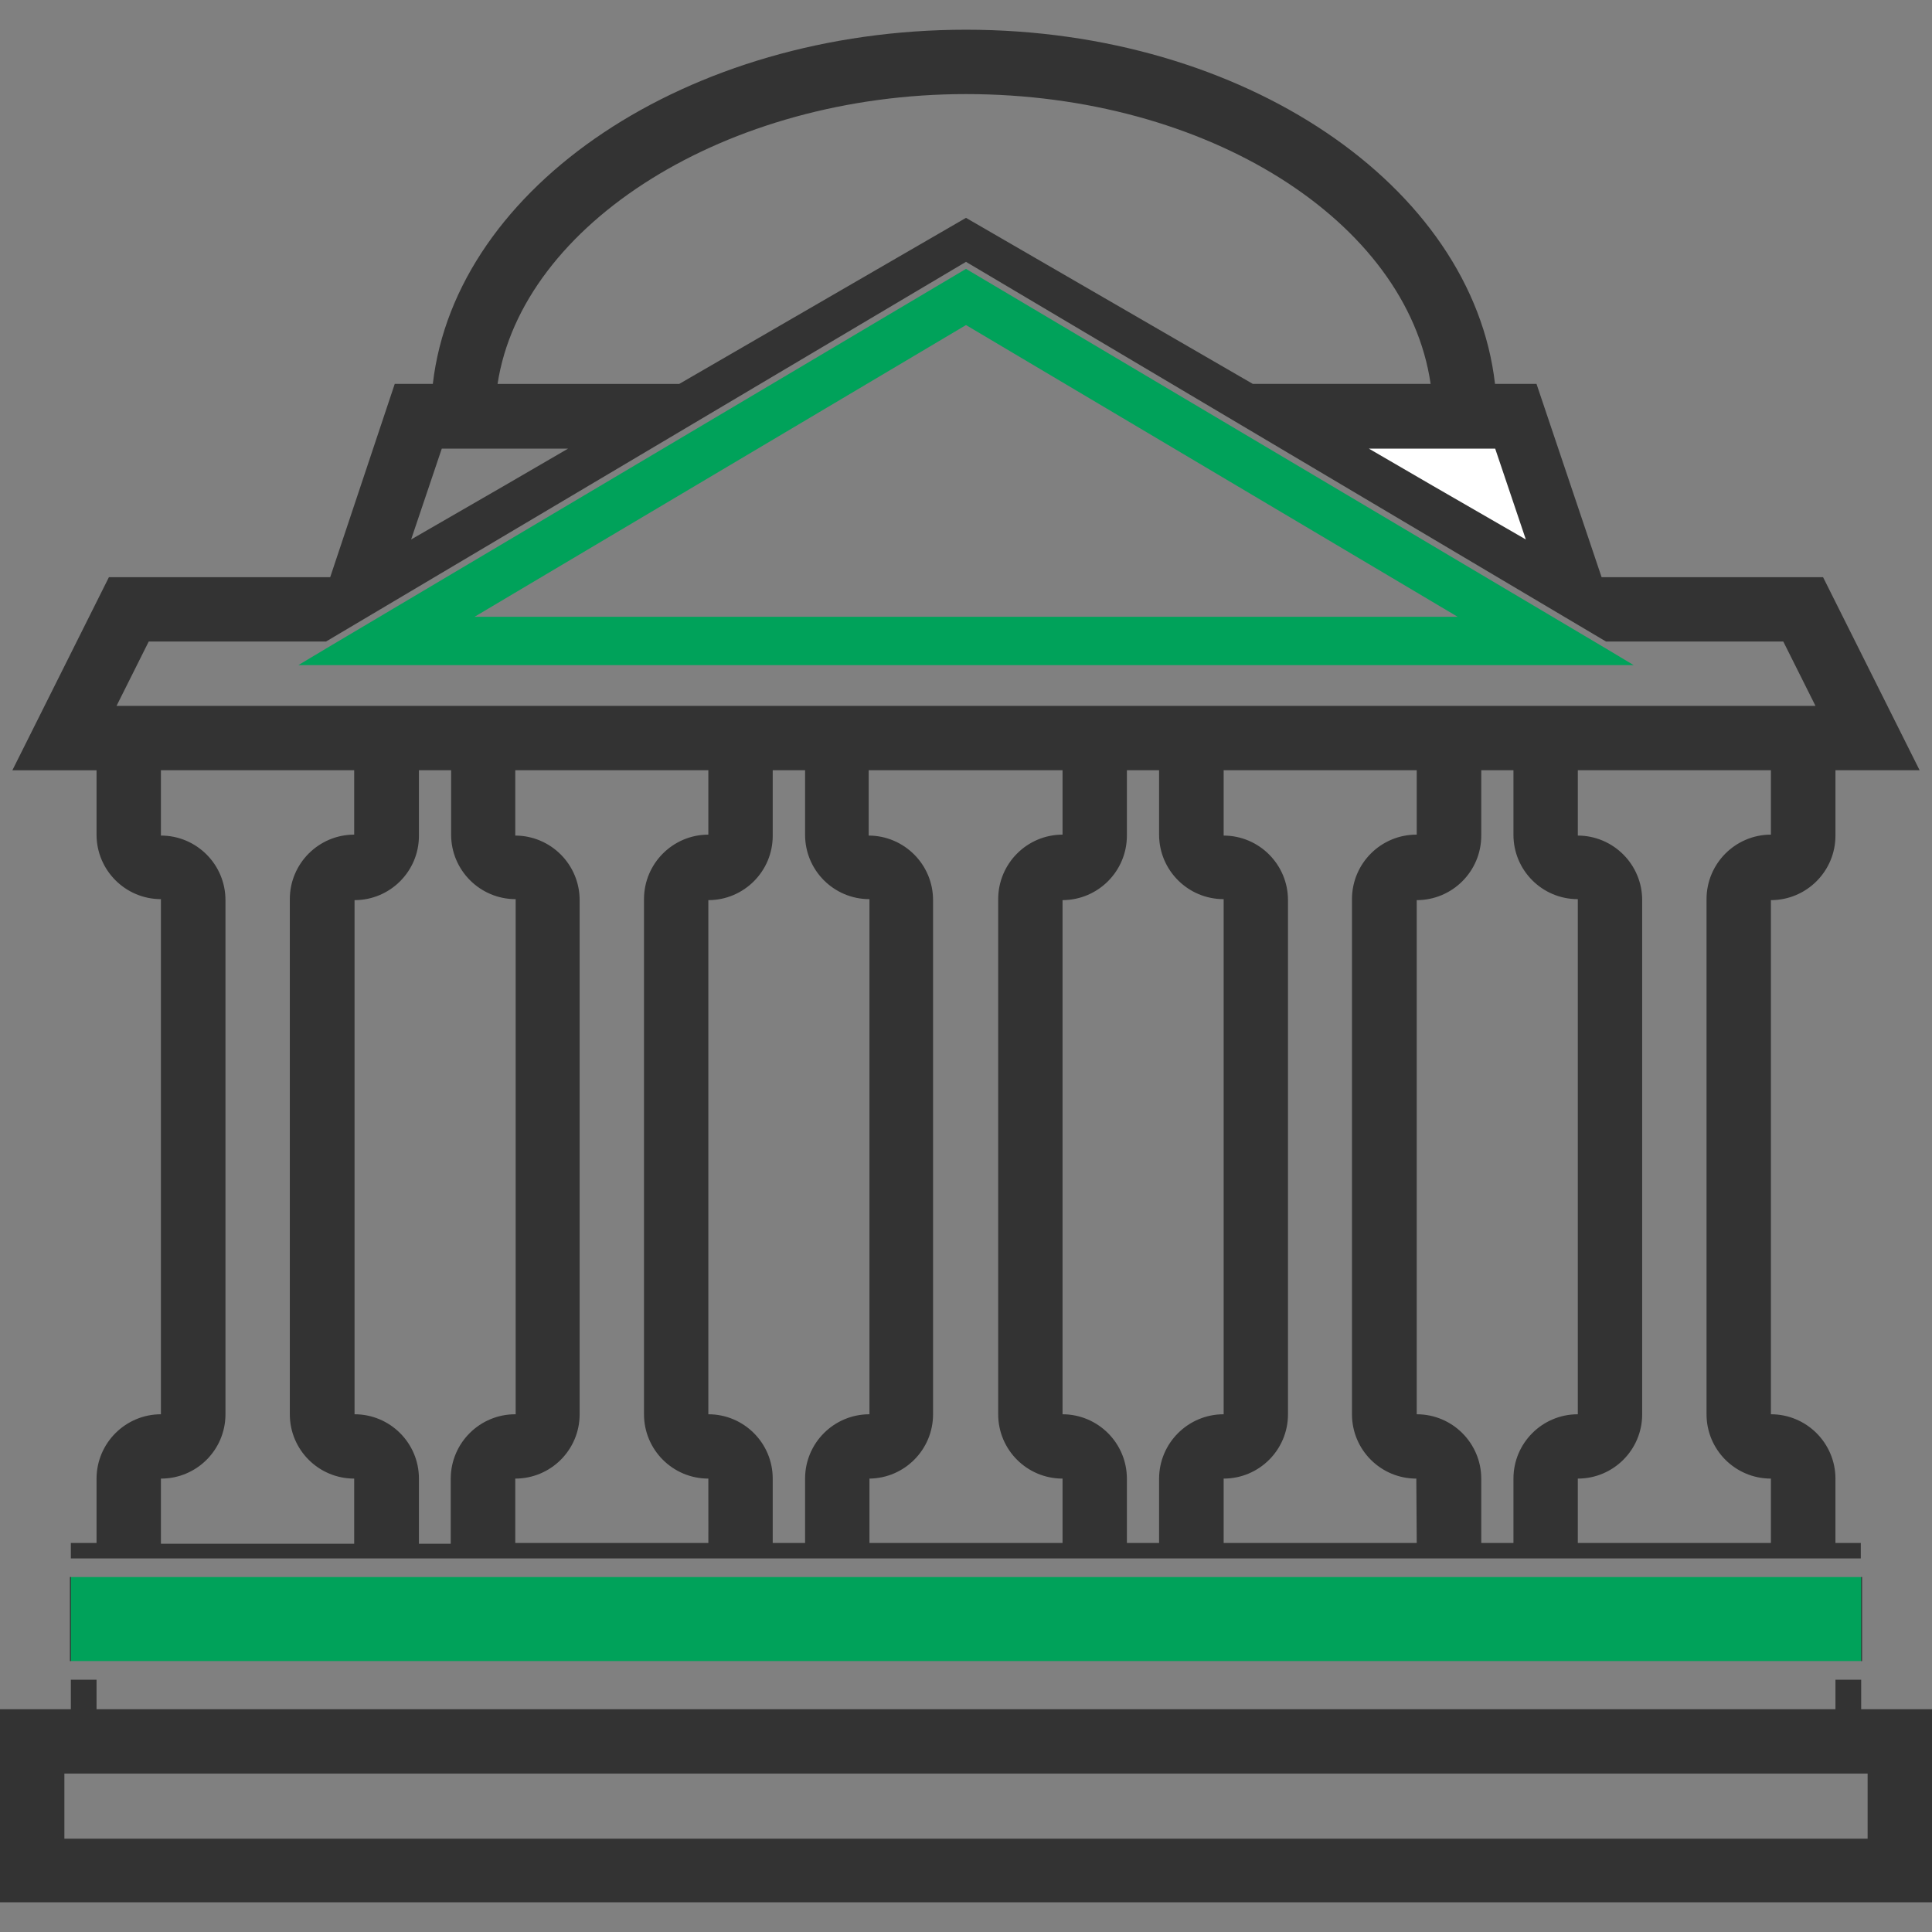
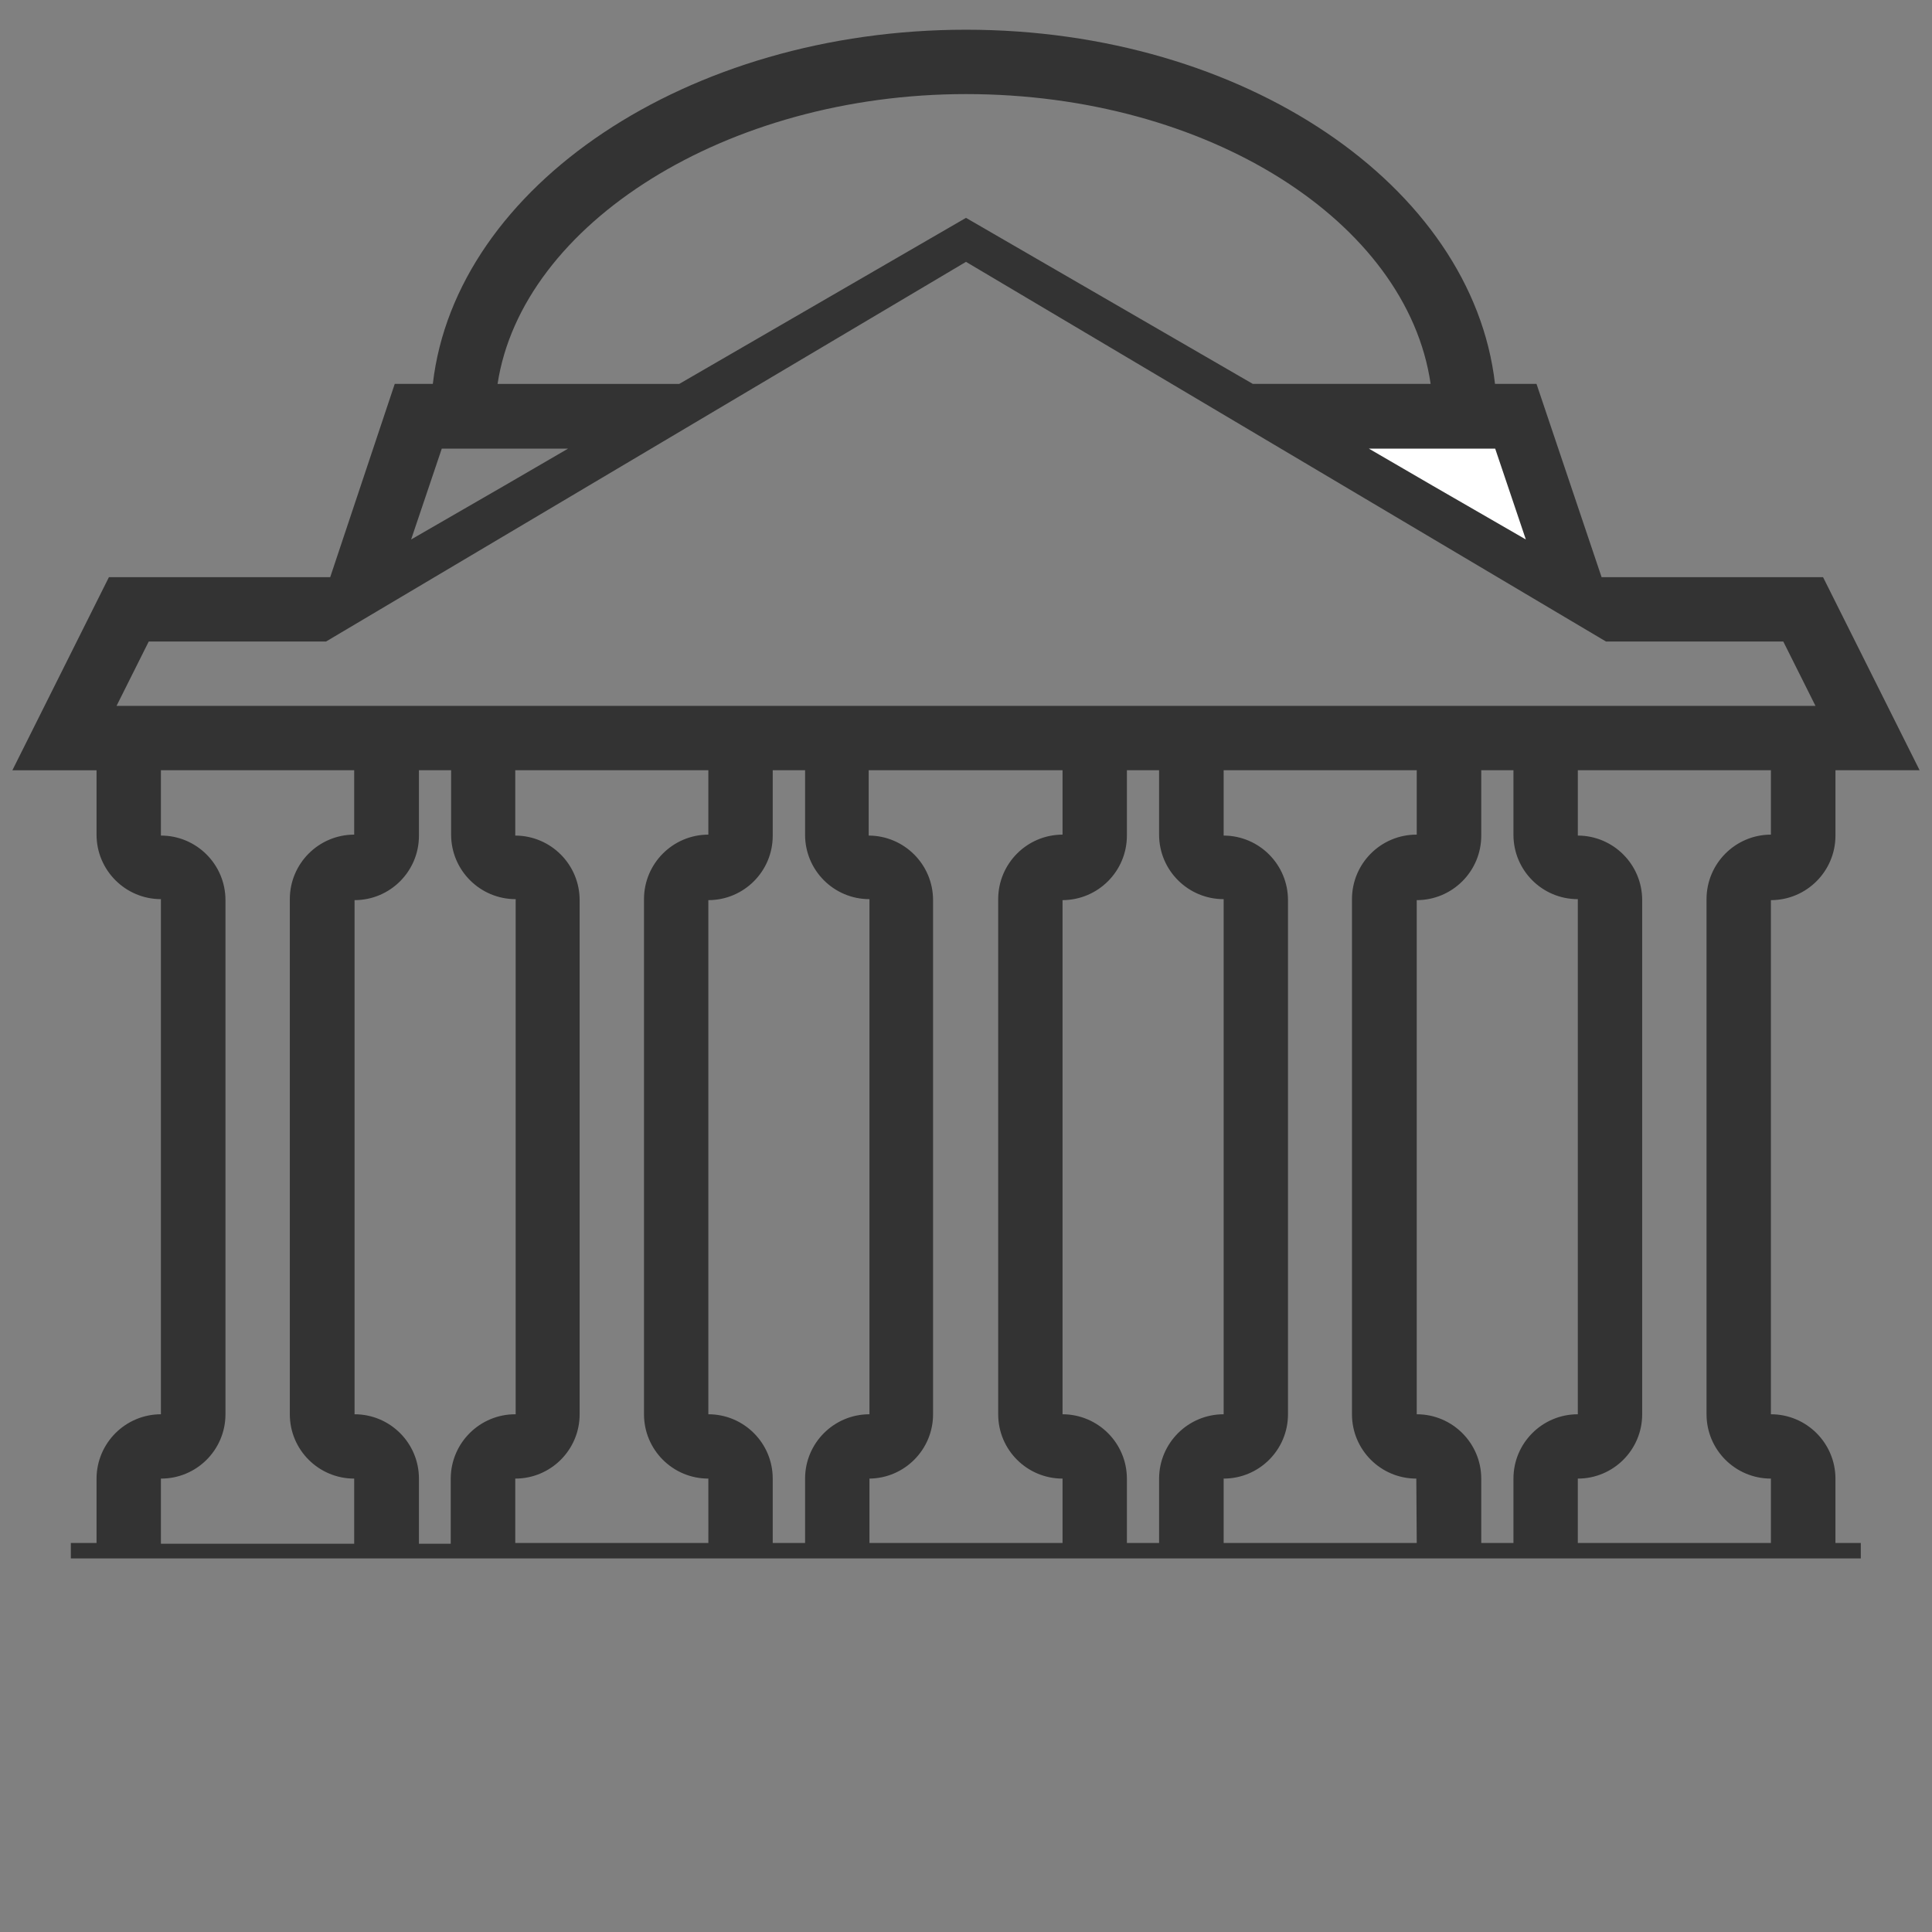
<svg xmlns="http://www.w3.org/2000/svg" version="1.1" id="Layer_1" x="0px" y="0px" width="100px" height="100px" viewBox="0 0 100 100" enable-background="new 0 0 100 100" xml:space="preserve">
  <rect x="0" y="0" width="100" height="100" fill="#808080" stroke="none" />
  <title>Islamic Branch</title>
-   <rect x="3.627" y="81.628" width="0.04" height="4.348" />
-   <rect x="96.334" y="81.628" width="0.039" height="4.348" />
  <g>
-     <path fill="#333333" d="M96.334,88.469v-1.527h-1.331v1.527H4.997v-1.527h-1.33v1.527H0v9.993h100v-9.993H96.334z M96.668,95.171   H3.332v-3.37h93.336V95.171z" />
-     <polygon fill="#00A25A" points="3.667,81.628 3.667,85.976 4.997,85.976 95.003,85.976 96.334,85.976 96.334,81.628  " />
    <path fill="#333333" d="M95.003,76.532c-0.005-1.841-1.499-3.33-3.341-3.33V46.591c1.845,0,3.341-1.496,3.341-3.342v-3.381h4.356   l-4.998-9.994H82.898L79.529,19.87h-2.148C76.207,9.62,64.391,1.538,50,1.538c-14.39,0-26.415,8.082-27.597,18.332h-1.971   l-3.341,10.004H5.638l-4.997,9.994h4.356V43.2c0,1.84,1.49,3.336,3.332,3.34v26.662c-1.838,0.004-3.326,1.492-3.332,3.33v3.332   h-1.33v0.799h92.647v-0.799h-1.312V76.532L95.003,76.532z M50,4.87c12.508,0,22.826,6.592,24.049,15h-9.205L50,11.276   l-14.843,8.596h-9.403C27.016,11.581,37.611,4.87,50,4.87z M22.866,23.222h6.535l-3.272,1.902l0,0l-4.849,2.799L22.866,23.222z    M6.032,36.536l1.666-3.33h9.176L50,13.553l33.127,19.653h9.176l1.666,3.33H6.032L6.032,36.536z M18.333,79.903H8.329v-3.371   c1.84,0.006,3.335-1.48,3.341-3.32c0-0.004,0-0.008,0-0.01V46.591c0-1.846-1.496-3.342-3.341-3.342v-3.381h10.004V43.2   c-1.842,0.004-3.332,1.5-3.332,3.34v26.662c0,1.84,1.492,3.33,3.332,3.33V79.903z M23.33,76.573v3.33h-1.646v-3.371   c0-1.84-1.492-3.33-3.332-3.33V46.591c1.84,0,3.332-1.491,3.332-3.331c0-0.021,0-0.04,0-0.06v-3.332h1.666V43.2   c0,1.844,1.496,3.34,3.341,3.34v26.662c-1.845-0.012-3.35,1.476-3.361,3.32c0,0.003,0,0.008,0,0.01V76.573z M36.665,79.864H26.67   v-3.332c1.84,0,3.332-1.49,3.332-3.33V46.591c0-1.842-1.49-3.336-3.332-3.342v-3.381h9.994V43.2c-1.841,0.004-3.331,1.5-3.331,3.34   v26.662c0,1.84,1.491,3.33,3.331,3.33L36.665,79.864L36.665,79.864z M41.671,76.532v3.332h-1.675v-3.332   c0-1.84-1.492-3.33-3.332-3.33V46.591c1.84,0,3.332-1.492,3.332-3.332c0-0.004,0-0.006,0-0.01v-3.381h1.675V43.2   c-0.005,1.84,1.482,3.336,3.322,3.34c0.003,0,0.006,0,0.01,0v26.662C43.163,73.202,41.671,74.693,41.671,76.532L41.671,76.532z    M54.997,79.864h-9.994v-3.332c1.825-0.021,3.292-1.507,3.292-3.33V46.591c0-1.842-1.49-3.336-3.332-3.342v-3.381h10.034V43.2   c-1.841,0.004-3.331,1.5-3.331,3.34v26.662c0,1.84,1.491,3.33,3.331,3.33V79.864z M59.994,76.532v3.332h-1.666v-3.332   c-0.005-1.838-1.494-3.326-3.331-3.33V46.591c1.841-0.006,3.331-1.5,3.331-3.342v-3.381h1.666V43.2c0,1.844,1.496,3.34,3.342,3.34   l0,0v26.662C61.494,73.202,60,74.692,59.994,76.532L59.994,76.532z M73.33,79.864h-9.994v-3.332c1.84,0,3.33-1.49,3.33-3.33V46.591   c0-1.842-1.489-3.336-3.33-3.342v-3.381h9.994V43.2c-1.846-0.007-3.346,1.485-3.352,3.33c0,0.004,0,0.008,0,0.01v26.662   c0,1.84,1.49,3.33,3.33,3.33L73.33,79.864z M78.336,76.532v3.332H76.67v-3.332c-0.005-1.841-1.499-3.33-3.34-3.33V46.591   c1.845,0,3.34-1.496,3.34-3.342v-3.381h1.666V43.2c-0.005,1.84,1.482,3.336,3.322,3.34c0.003,0,0.006,0,0.01,0v26.662   C79.828,73.202,78.336,74.693,78.336,76.532L78.336,76.532z M91.662,79.864h-9.994v-3.332c1.84,0,3.331-1.49,3.331-3.33V46.591   c0-1.842-1.489-3.336-3.331-3.342v-3.381h9.994V43.2c-1.842,0.004-3.332,1.5-3.332,3.34v26.662c0,1.84,1.492,3.33,3.332,3.33   V79.864z" />
-     <path fill="#00A25A" d="M83.127,33.569L50,13.917L16.874,33.569l-1.429,0.857h69.112L83.127,33.569z M27.4,30.239L50,16.825   l22.609,13.414l2.839,1.686H24.562L27.4,30.239z" />
    <polygon fill="#FFFFFF" points="78.977,27.923 74.127,25.124 74.127,25.124 70.855,23.222 77.391,23.222  " />
  </g>
</svg>